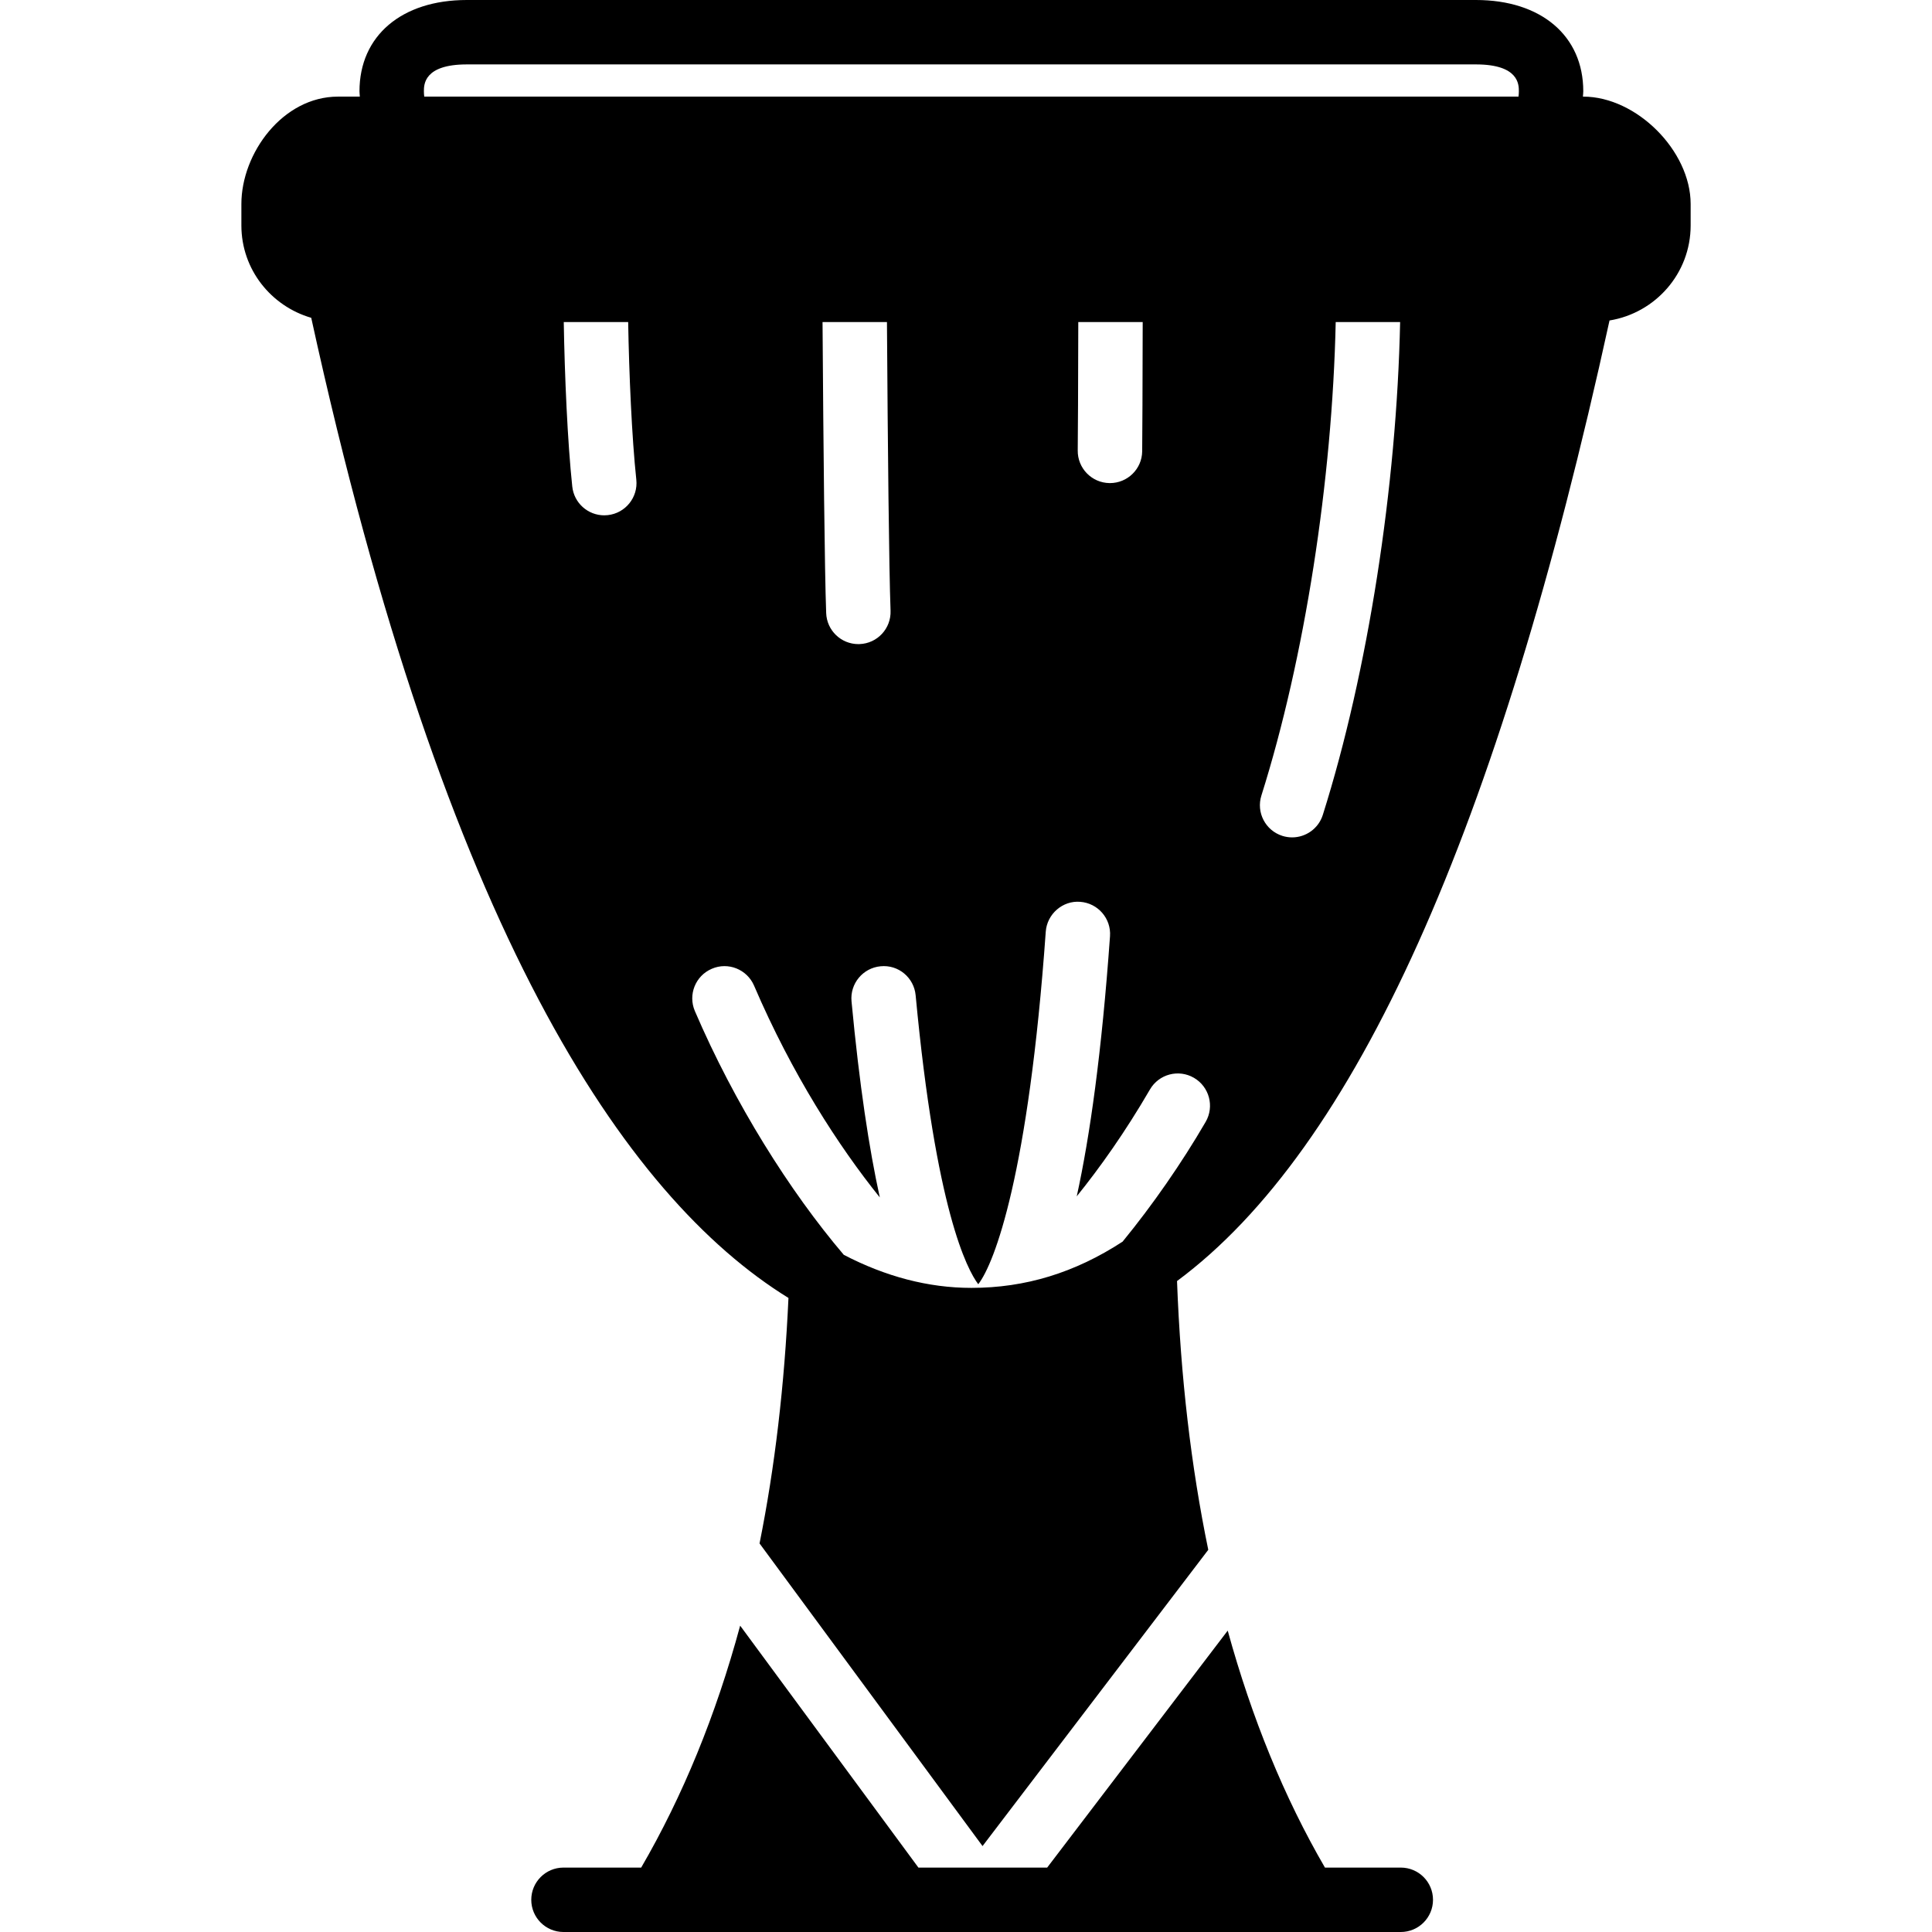
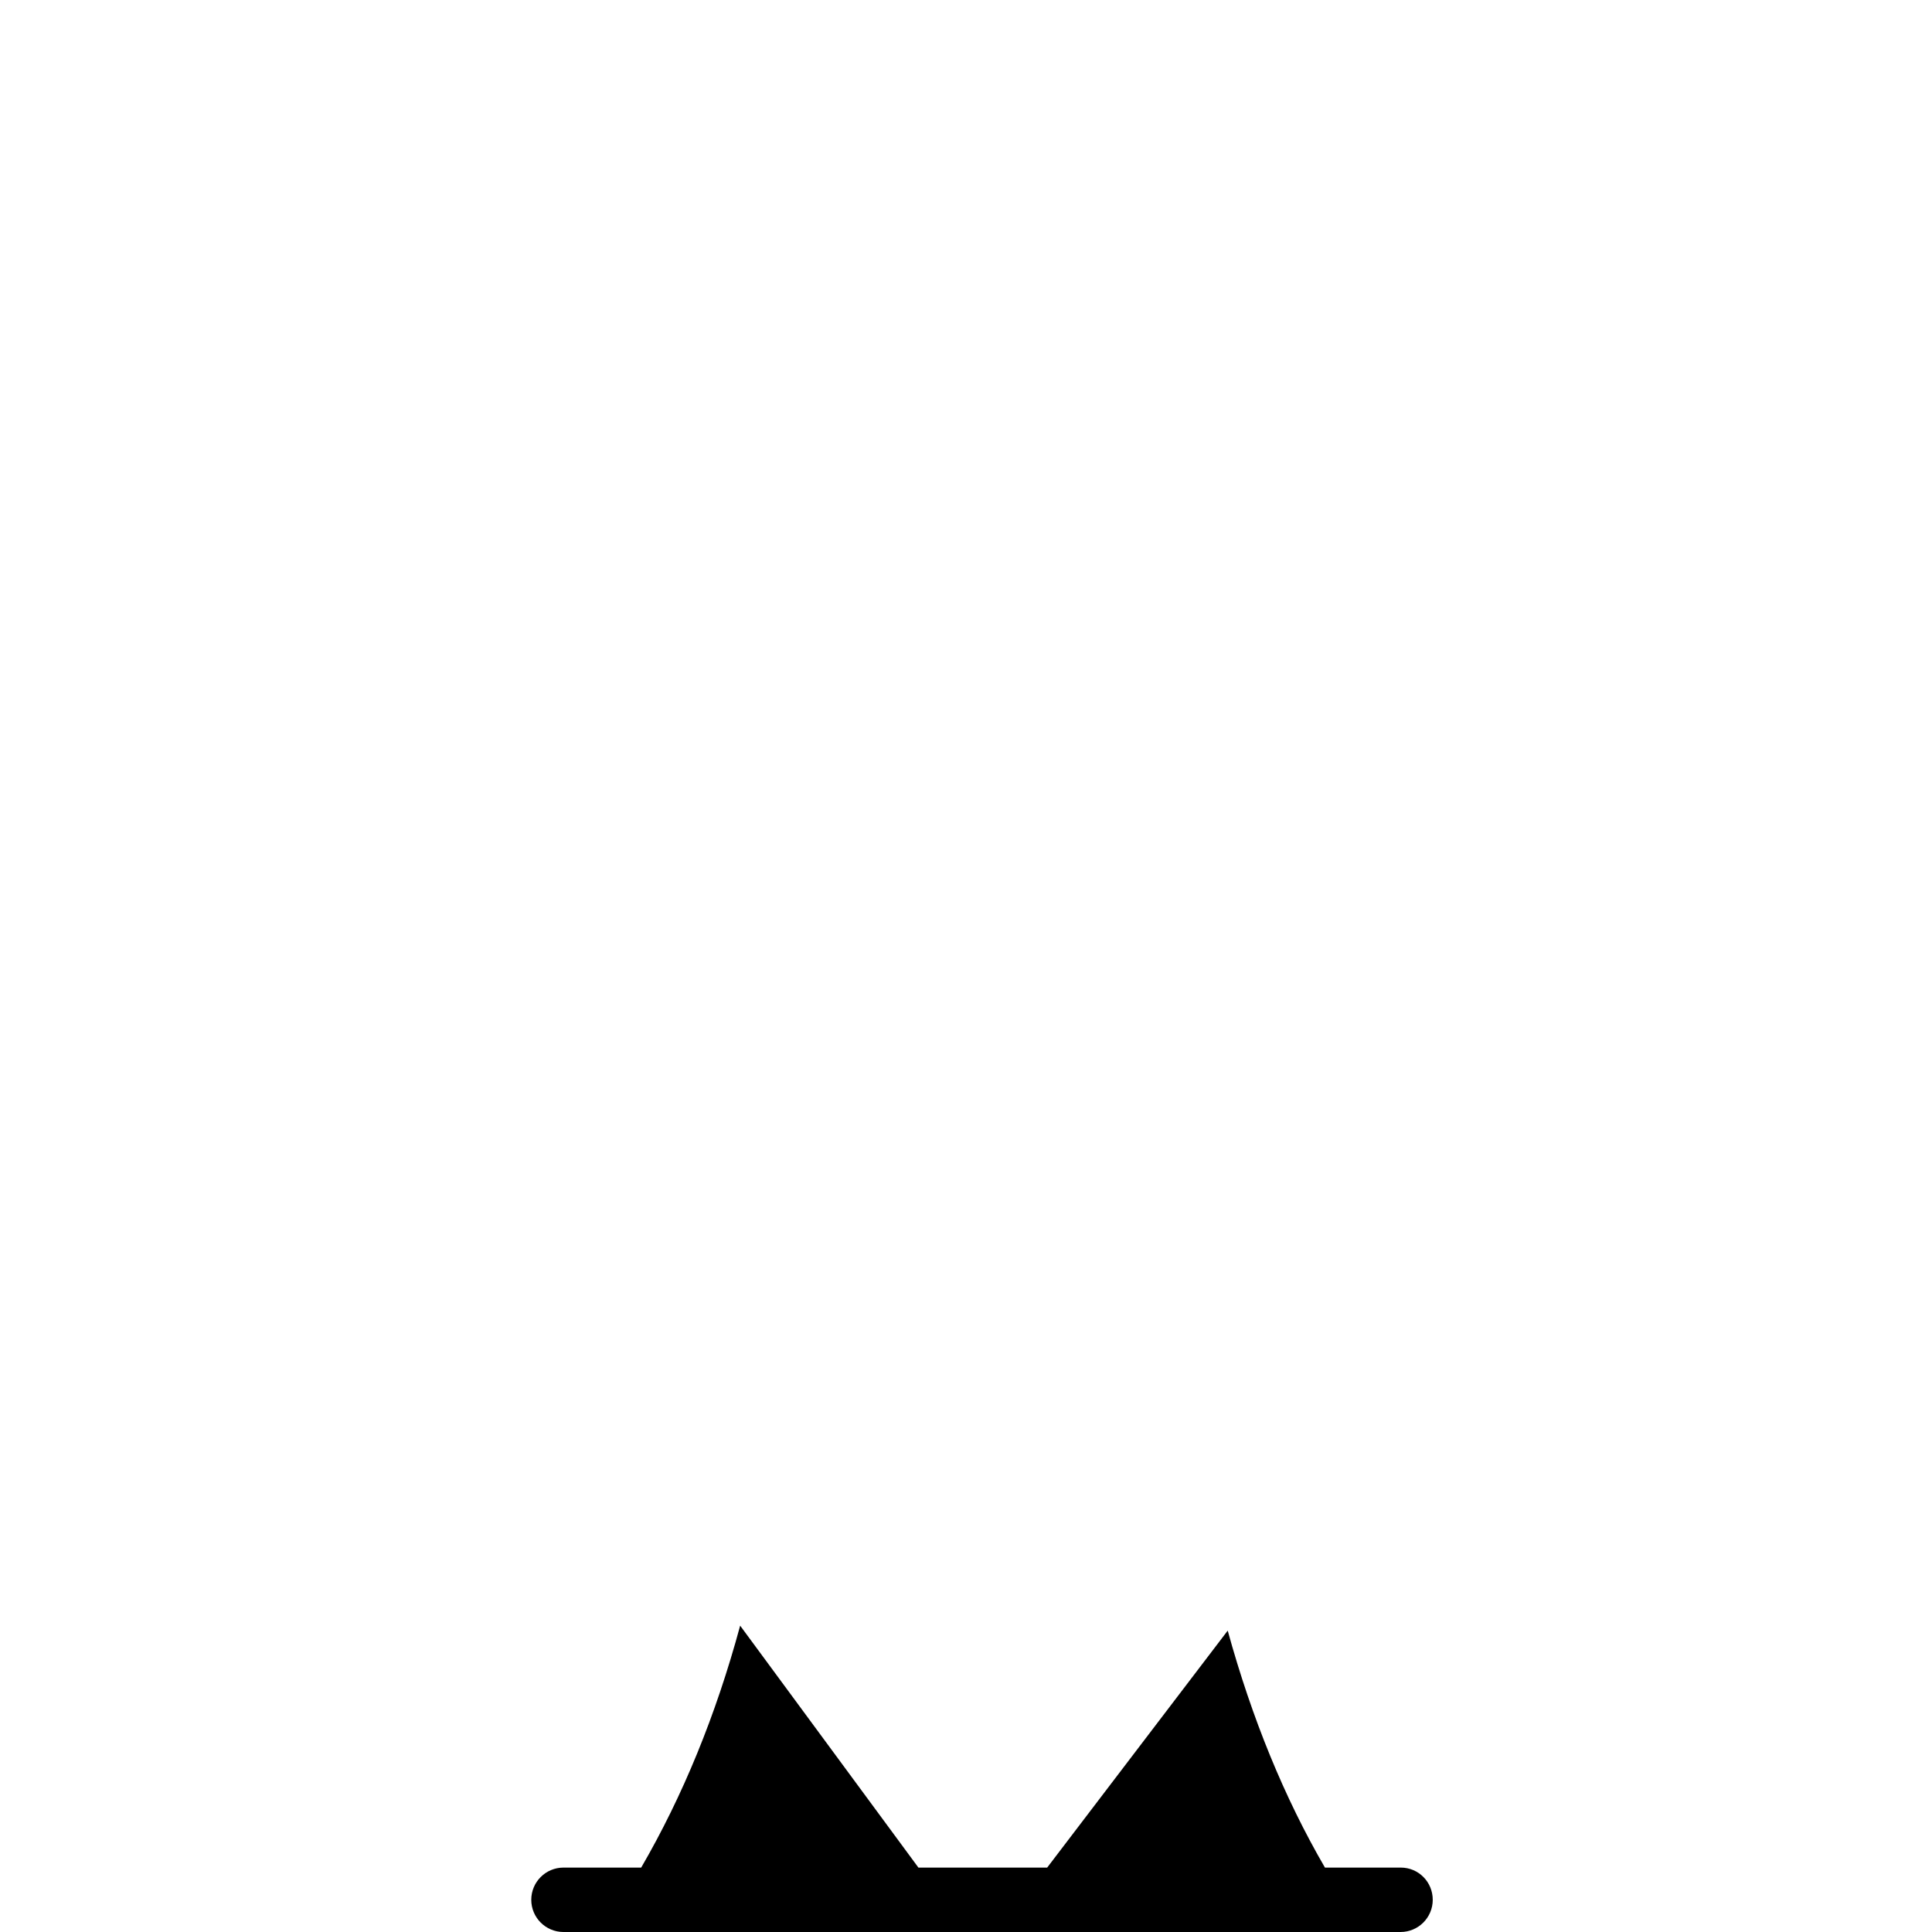
<svg xmlns="http://www.w3.org/2000/svg" fill="#000000" height="800px" width="800px" version="1.1" id="Capa_1" viewBox="0 0 59.989 59.989" xml:space="preserve">
  <g>
-     <path d="M49.162,3H49.15c0.003-0.055,0.011-0.111,0.011-0.166C49.162,1.112,47.853,0,45.828,0H14.495   c-2.025,0-3.333,1.112-3.333,2.834c0,0.055,0.008,0.111,0.011,0.166h-0.678c-1.717,0-3,1.76-3,3.334V7   c0,1.364,0.92,2.505,2.169,2.868c4.161,19.022,9.727,27.288,14.818,30.434c-0.124,2.709-0.422,5.254-0.898,7.622l6.924,9.397   l7.009-9.199c-0.532-2.578-0.859-5.36-0.97-8.345c5.534-4.101,9.962-13.964,13.429-29.826C51.401,9.719,52.495,8.49,52.495,7V6.334   C52.495,4.683,50.813,3,49.162,3z M13.162,2.834c0-0.206,0-0.834,1.333-0.834h31.333c1.333,0,1.333,0.628,1.333,0.834   c0,0.056-0.004,0.111-0.011,0.166H13.173C13.166,2.945,13.162,2.89,13.162,2.834z M18.869,15.995   c-0.036,0.004-0.072,0.006-0.107,0.006c-0.505,0-0.939-0.381-0.993-0.895c-0.147-1.376-0.237-3.456-0.264-5.106h2   c0.027,1.593,0.113,3.584,0.253,4.896C19.816,15.444,19.418,15.937,18.869,15.995z M33.481,10h2   c-0.004,1.995-0.01,3.585-0.016,4.016c-0.008,0.547-0.455,0.984-1,0.984c-0.005,0-0.011,0-0.016,0   c-0.552-0.009-0.993-0.463-0.985-1.016C33.471,13.567,33.476,11.988,33.481,10z M27.652,18.964c0.02,0.552-0.411,1.016-0.963,1.035   C26.676,20,26.664,20,26.652,20c-0.536,0-0.979-0.424-0.999-0.964C25.604,17.692,25.567,13.94,25.54,10h2   C27.566,13.914,27.603,17.634,27.652,18.964z M37.436,34.834c-0.744,1.28-1.645,2.578-2.579,3.719   c-1.482,0.966-3.018,1.436-4.696,1.436c-1.336,0-2.667-0.352-3.962-1.027c-1.677-1.971-3.392-4.699-4.623-7.568   c-0.218-0.508,0.017-1.096,0.525-1.313c0.506-0.221,1.095,0.017,1.313,0.524c1.18,2.75,2.62,4.977,3.904,6.575   c-0.331-1.508-0.633-3.484-0.878-6.087c-0.052-0.55,0.352-1.038,0.902-1.09c0.555-0.055,1.038,0.353,1.089,0.902   c0.626,6.67,1.597,8.511,1.944,8.971c0.508-0.655,1.561-3.424,2.096-10.948c0.04-0.55,0.528-0.971,1.068-0.926   c0.551,0.039,0.966,0.518,0.927,1.068c-0.257,3.606-0.622,6.203-1.033,8.077c0.72-0.893,1.496-1.982,2.273-3.318   c0.278-0.479,0.89-0.64,1.367-0.362S37.713,34.356,37.436,34.834z M40.121,26.001c-0.1,0-0.201-0.015-0.301-0.046   C39.292,25.788,39,25.227,39.167,24.7c1.345-4.261,2.202-9.797,2.307-14.7h2c-0.106,5.095-0.998,10.861-2.4,15.302   C40.939,25.729,40.545,26.001,40.121,26.001z" />
-     <path d="M43.495,57.989h-2.355c-1.265-2.177-2.27-4.637-3.019-7.358l-5.606,7.358h-3.998l-5.535-7.512   c-0.754,2.786-1.783,5.292-3.073,7.512h-2.413c-0.552,0-1,0.447-1,1s0.448,1,1,1h3h9.992h0.008h10.062h0.02h2.917   c0.552,0,1-0.447,1-1S44.047,57.989,43.495,57.989z" />
+     <path d="M43.495,57.989h-2.355c-1.265-2.177-2.27-4.637-3.019-7.358l-5.606,7.358h-3.998l-5.535-7.512   c-0.754,2.786-1.783,5.292-3.073,7.512h-2.413c-0.552,0-1,0.447-1,1s0.448,1,1,1h3h9.992h10.062h0.02h2.917   c0.552,0,1-0.447,1-1S44.047,57.989,43.495,57.989z" />
  </g>
</svg>